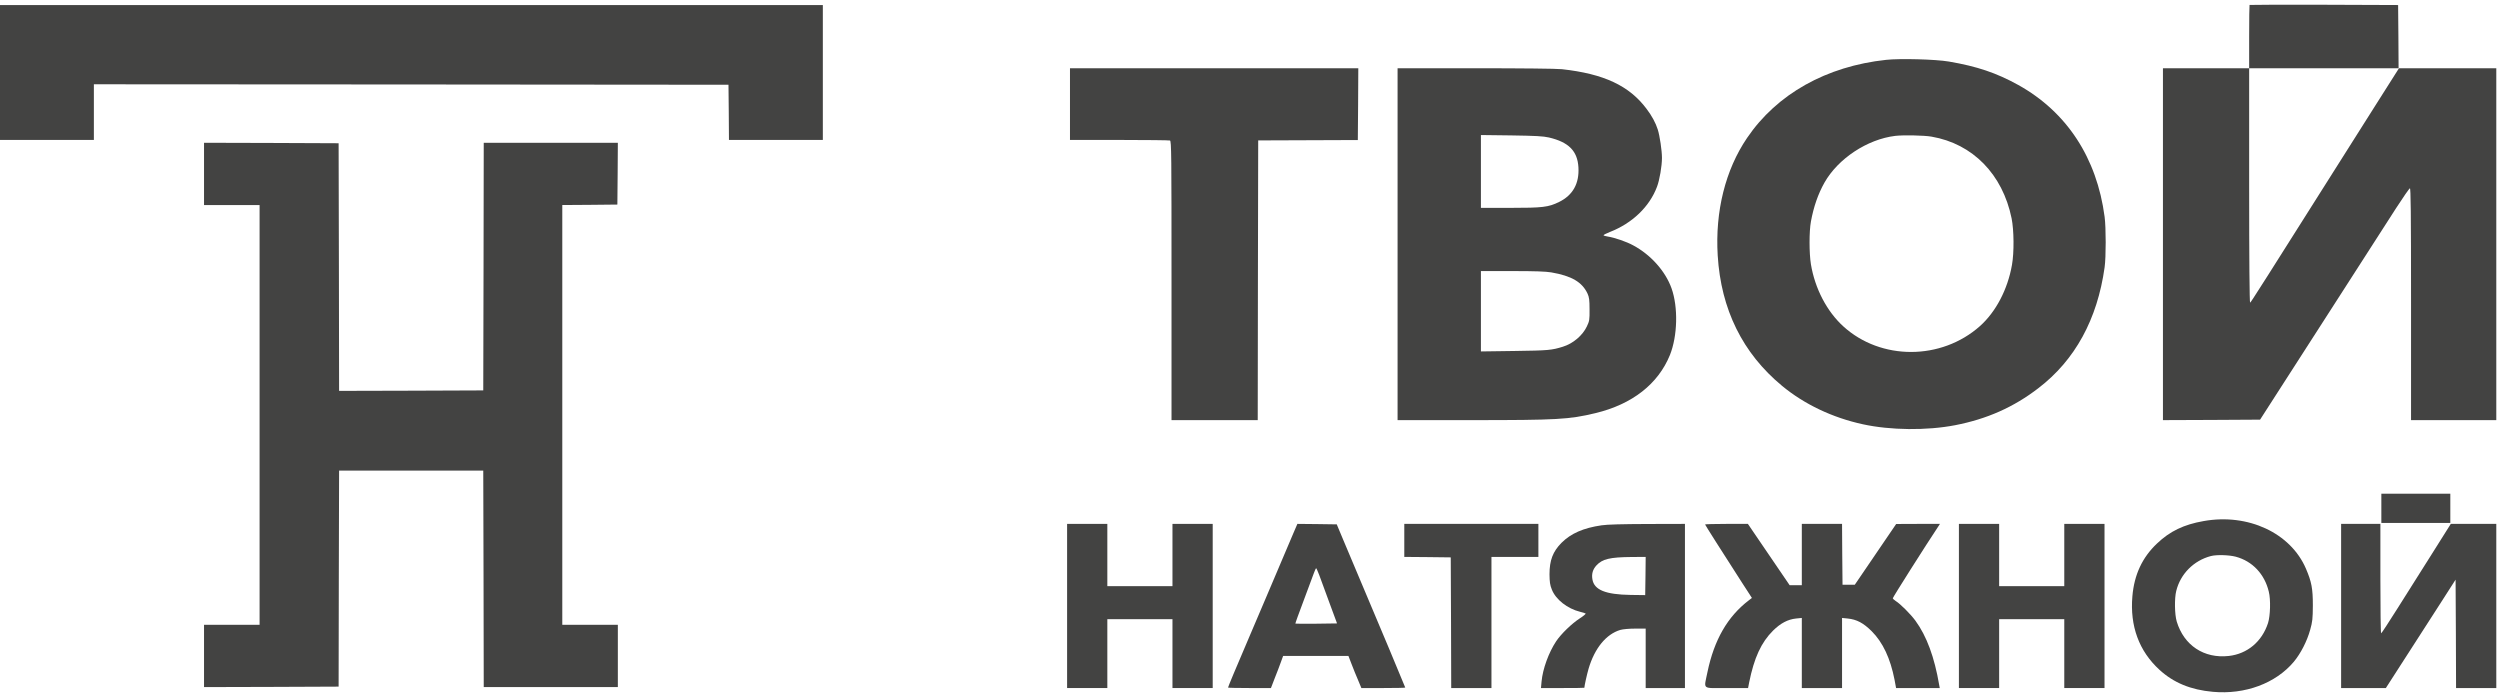
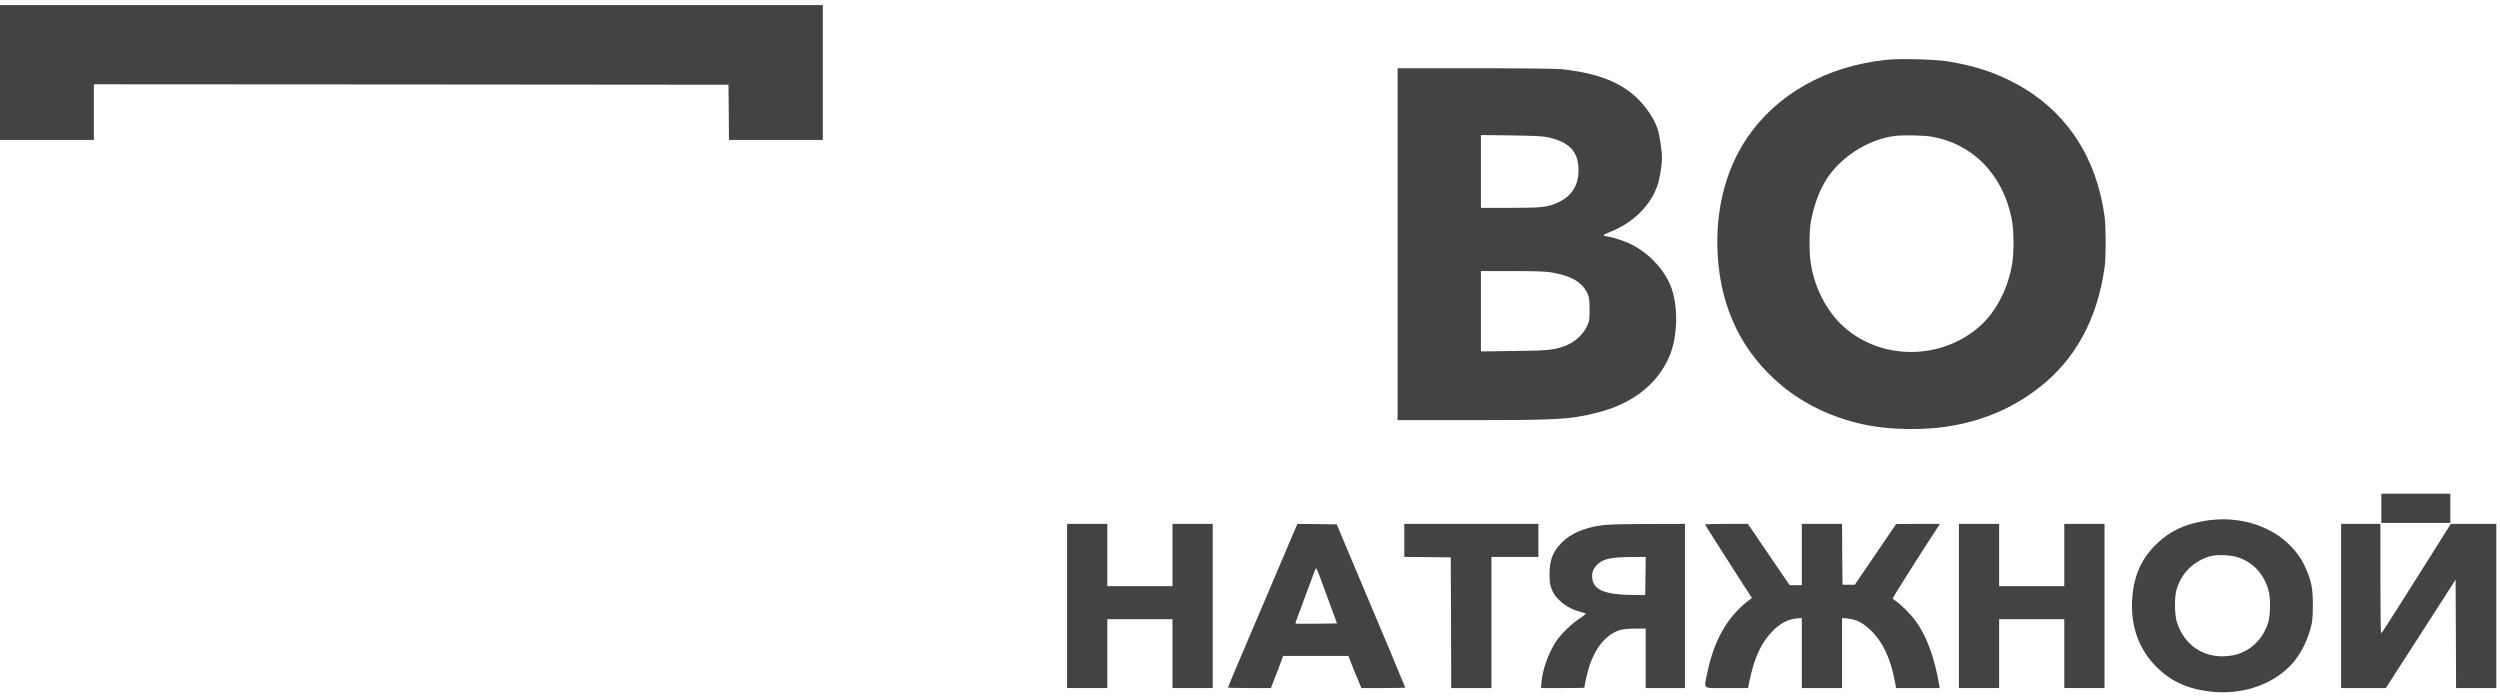
<svg xmlns="http://www.w3.org/2000/svg" width="376" height="105" viewBox="0 0 376 105" fill="none">
-   <path d="M338.331 0.744C338.302 0.772 338.273 2.929 338.273 5.539V10.264H331.79H325.307V36.725V63.187L332.611 63.158L339.916 63.116L342.379 59.285C343.748 57.171 347.047 52.035 349.727 47.863C354.827 39.918 357.161 36.3 360.345 31.348C361.396 29.716 362.347 28.354 362.448 28.312C362.578 28.269 362.621 31.816 362.621 45.721V63.187H369.032H375.443V36.725V10.264H368.124H360.806L357.146 16.039C339.094 44.6 338.561 45.437 338.417 45.522C338.331 45.579 338.273 39.081 338.273 27.943V10.264H349.511H360.748L360.719 5.511L360.676 0.758L349.539 0.715C343.402 0.701 338.36 0.715 338.331 0.744Z" fill="#434342" />
  <path d="M0 10.902V21.047H7.059H14.119V16.861V12.676L61.849 12.704L109.564 12.747L109.607 16.89L109.636 21.047H116.696H123.755V10.902V0.758H61.877H0V10.902Z" fill="#434342" />
  <path d="M283.672 9.001C274.682 9.966 267.248 14.137 262.767 20.735C259.497 25.545 257.941 31.773 258.344 38.428C258.834 46.529 262.09 53.127 268.026 58.036C271.368 60.803 275.604 62.817 280.171 63.81C284.334 64.719 289.78 64.775 294.045 63.952C298.813 63.03 302.861 61.242 306.578 58.376C312.082 54.163 315.439 48.033 316.534 40.201C316.75 38.655 316.75 34.27 316.534 32.61C315.367 23.743 310.843 16.833 303.539 12.775C300.254 10.959 297.344 9.98 293.108 9.256C291.12 8.916 285.761 8.774 283.672 9.001ZM290.5 20.55C296.695 21.614 301.19 26.212 302.545 32.837C302.905 34.639 302.934 37.959 302.602 39.832C301.954 43.535 300.182 46.898 297.79 49.041C291.97 54.219 282.879 54.233 277.232 49.083C274.754 46.827 272.967 43.394 272.362 39.747C272.088 38.073 272.088 34.795 272.362 33.32C272.766 31.107 273.443 29.163 274.394 27.474C276.439 23.856 280.833 20.948 285.04 20.437C286.222 20.295 289.362 20.352 290.5 20.55Z" fill="#434342" />
-   <path d="M160.925 15.656V21.047H168.33C172.407 21.047 175.836 21.09 175.965 21.132C176.181 21.218 176.196 23.204 176.196 42.202V63.187H182.679H189.162L189.191 42.145L189.234 21.118L196.726 21.09L204.217 21.061L204.26 15.656L204.289 10.264H182.607H160.925V15.656Z" fill="#434342" />
  <path d="M210.196 36.725V63.187H221.333C234.241 63.187 235.984 63.087 239.946 62.137C245.493 60.803 249.383 57.752 251.155 53.397C252.307 50.531 252.408 46.203 251.4 43.365C250.478 40.783 248.273 38.314 245.623 36.896C244.614 36.342 242.813 35.732 241.805 35.576C241.459 35.533 241.171 35.434 241.171 35.377C241.171 35.321 241.603 35.094 242.15 34.881C245.493 33.575 248.086 31.093 249.21 28.099C249.599 27.091 249.959 24.977 249.959 23.743C249.959 22.665 249.628 20.409 249.325 19.472C249.023 18.508 248.432 17.401 247.639 16.365C245.032 12.889 241.228 11.101 234.904 10.406C234.14 10.321 228.824 10.264 221.909 10.264H210.196V36.725ZM232.959 20.678C235.927 21.374 237.252 22.707 237.396 25.162C237.54 27.602 236.561 29.362 234.472 30.383C232.887 31.163 232.008 31.263 227.139 31.263H222.73V25.786V20.309L227.311 20.366C231 20.423 232.08 20.48 232.959 20.678ZM233.319 40.968C236.373 41.493 237.958 42.429 238.765 44.16C239.01 44.699 239.067 45.096 239.067 46.515C239.082 48.104 239.053 48.275 238.664 49.097C238.03 50.445 236.589 51.68 235.048 52.148C233.362 52.673 232.858 52.716 227.816 52.786L222.73 52.857V46.813V40.769H227.455C230.87 40.769 232.483 40.826 233.319 40.968Z" fill="#434342" />
-   <path d="M30.686 26.155V30.837H34.864H39.042V62.406V93.975H34.864H30.686V98.657V103.339L40.814 103.311L50.928 103.268L50.957 87.023L51 70.777H61.834H72.682L72.725 87.051L72.754 103.339H82.839H92.924V98.657V93.975H88.746H84.568V62.406V30.837L88.717 30.809L92.852 30.766L92.895 26.112L92.924 21.473H82.839H72.754L72.725 40.088L72.682 58.717L61.848 58.76L51 58.788L50.971 40.173L50.928 21.544L40.814 21.501L30.686 21.473V26.155Z" fill="#434342" />
  <path d="M358.155 76.452V78.651H363.341H368.528V76.452V74.253H363.341H358.155V76.452Z" fill="#434342" />
  <path d="M331.43 78.368C328.433 78.893 326.344 79.9 324.399 81.759C322.195 83.845 320.985 86.441 320.711 89.676C320.322 94.145 321.705 97.919 324.774 100.729C326.906 102.687 329.485 103.751 332.813 104.049C337.668 104.489 342.264 102.772 344.986 99.537C346.024 98.288 346.975 96.444 347.45 94.727C347.796 93.493 347.839 93.081 347.853 91.066C347.853 88.513 347.666 87.519 346.816 85.533C344.511 80.156 338.114 77.176 331.43 78.368ZM336.27 83.731C338.777 84.412 340.592 86.342 341.226 88.981C341.529 90.173 341.457 92.613 341.111 93.706C340.203 96.501 337.999 98.345 335.204 98.657C331.487 99.069 328.462 97.068 327.381 93.478C327.064 92.428 327.021 89.988 327.309 88.867C327.943 86.313 329.931 84.313 332.51 83.632C333.375 83.405 335.247 83.462 336.27 83.731Z" fill="#434342" />
  <path d="M160.492 91.137V103.481H163.518H166.543V98.302V93.124H171.442H176.34V98.302V103.481H179.365H182.391V91.137V78.793H179.365H176.34V83.475V88.158H171.442H166.543V83.475V78.793H163.518H160.492V91.137Z" fill="#434342" />
  <path d="M194.594 80.028C194.305 80.723 193.441 82.738 192.677 84.54C191.914 86.327 190.891 88.754 190.387 89.931C189.897 91.095 188.788 93.691 187.938 95.677C185.877 100.487 184.696 103.311 184.696 103.41C184.696 103.453 186.151 103.481 187.923 103.481H191.15L191.712 102.02C192.029 101.225 192.447 100.147 192.634 99.608L192.98 98.657H197.893H202.805L203.281 99.891C203.54 100.587 203.987 101.665 204.261 102.303L204.75 103.481H208.05C209.865 103.481 211.349 103.453 211.349 103.41C211.349 103.339 207.963 95.252 202.028 81.205L201.048 78.864L198.08 78.822L195.127 78.793L194.594 80.028ZM198.411 86.483C198.627 87.051 199.305 88.924 199.939 90.641L201.091 93.762L197.979 93.805C196.279 93.819 194.853 93.819 194.824 93.79C194.795 93.762 195.357 92.215 196.063 90.343C196.769 88.484 197.461 86.611 197.605 86.2C197.749 85.802 197.907 85.462 197.95 85.462C197.994 85.462 198.195 85.93 198.411 86.483Z" fill="#434342" />
  <path d="M211.205 81.276V83.759L214.705 83.788L218.192 83.83L218.235 93.648L218.264 103.481H221.289H224.315V93.62V83.759H227.845H231.374V81.276V78.793H221.289H211.205V81.276Z" fill="#434342" />
  <path d="M240.882 79.006C238.145 79.403 236.272 80.226 234.86 81.631C233.549 82.951 233.045 84.27 233.045 86.384C233.06 87.533 233.117 87.973 233.391 88.654C233.982 90.172 235.725 91.534 237.655 92.017C238.044 92.102 238.419 92.23 238.477 92.272C238.534 92.329 238.145 92.655 237.612 92.996C236.402 93.776 234.788 95.337 234.039 96.458C232.915 98.16 232.022 100.615 231.849 102.516L231.763 103.481H235.033C236.82 103.481 238.289 103.467 238.289 103.438C238.289 103.169 238.664 101.466 238.923 100.572C239.831 97.493 241.56 95.379 243.692 94.741C244.11 94.627 245.003 94.542 245.954 94.542H247.51V99.012V103.481H250.463H253.416V91.137V78.793L247.769 78.808C244.038 78.822 241.689 78.878 240.882 79.006ZM247.481 86.625L247.438 89.505L245.233 89.477C241.473 89.42 239.759 88.725 239.499 87.136C239.355 86.313 239.557 85.632 240.105 85.036C240.998 84.071 242.121 83.802 245.392 83.773L247.51 83.759L247.481 86.625Z" fill="#434342" />
  <path d="M256.442 78.879C256.442 78.95 259.15 83.206 262.017 87.661L263.487 89.931L263.026 90.286C259.828 92.727 257.811 96.231 256.802 101.083C256.255 103.793 255.894 103.481 259.669 103.481H262.911L263.069 102.658C263.818 98.941 264.884 96.614 266.671 94.841C267.795 93.734 268.889 93.152 270.128 93.025L270.993 92.939V98.217V103.481H274.018H277.044V98.217V92.939L277.894 93.025C279.262 93.166 280.242 93.691 281.495 94.926C283.181 96.614 284.305 98.998 284.939 102.233L285.169 103.481H288.454H291.739L291.652 103.013C290.946 98.856 289.779 95.678 288.079 93.351C287.373 92.386 285.817 90.825 285.126 90.4C284.881 90.244 284.679 90.045 284.679 89.974C284.679 89.832 289.592 82.071 291.566 79.106L291.768 78.794H288.483L285.184 78.808L282.072 83.376L278.96 87.945H278.038H277.116L277.073 83.362L277.044 78.794H274.018H270.993V83.405V88.016H270.071H269.163L266.022 83.405L262.882 78.794H259.669C257.897 78.794 256.442 78.836 256.442 78.879Z" fill="#434342" />
  <path d="M294.62 91.137V103.481H297.646H300.671V98.302V93.124H305.569H310.468V98.302V103.481H313.493H316.519V91.137V78.793H313.493H310.468V83.475V88.158H305.569H300.671V83.475V78.793H297.646H294.62V91.137Z" fill="#434342" />
  <path d="M352.104 91.137V103.481H355.475H358.832L361.829 98.827C363.471 96.273 365.82 92.613 367.073 90.683L369.32 87.179L369.364 95.323L369.392 103.481H372.418H375.443V91.137V78.793H372.029H368.6L365.805 83.234C364.264 85.66 361.93 89.364 360.619 91.449C359.308 93.535 358.184 95.252 358.126 95.252C358.054 95.252 358.011 91.549 358.011 87.022V78.793H355.058H352.104V91.137Z" fill="#434342" />
</svg>